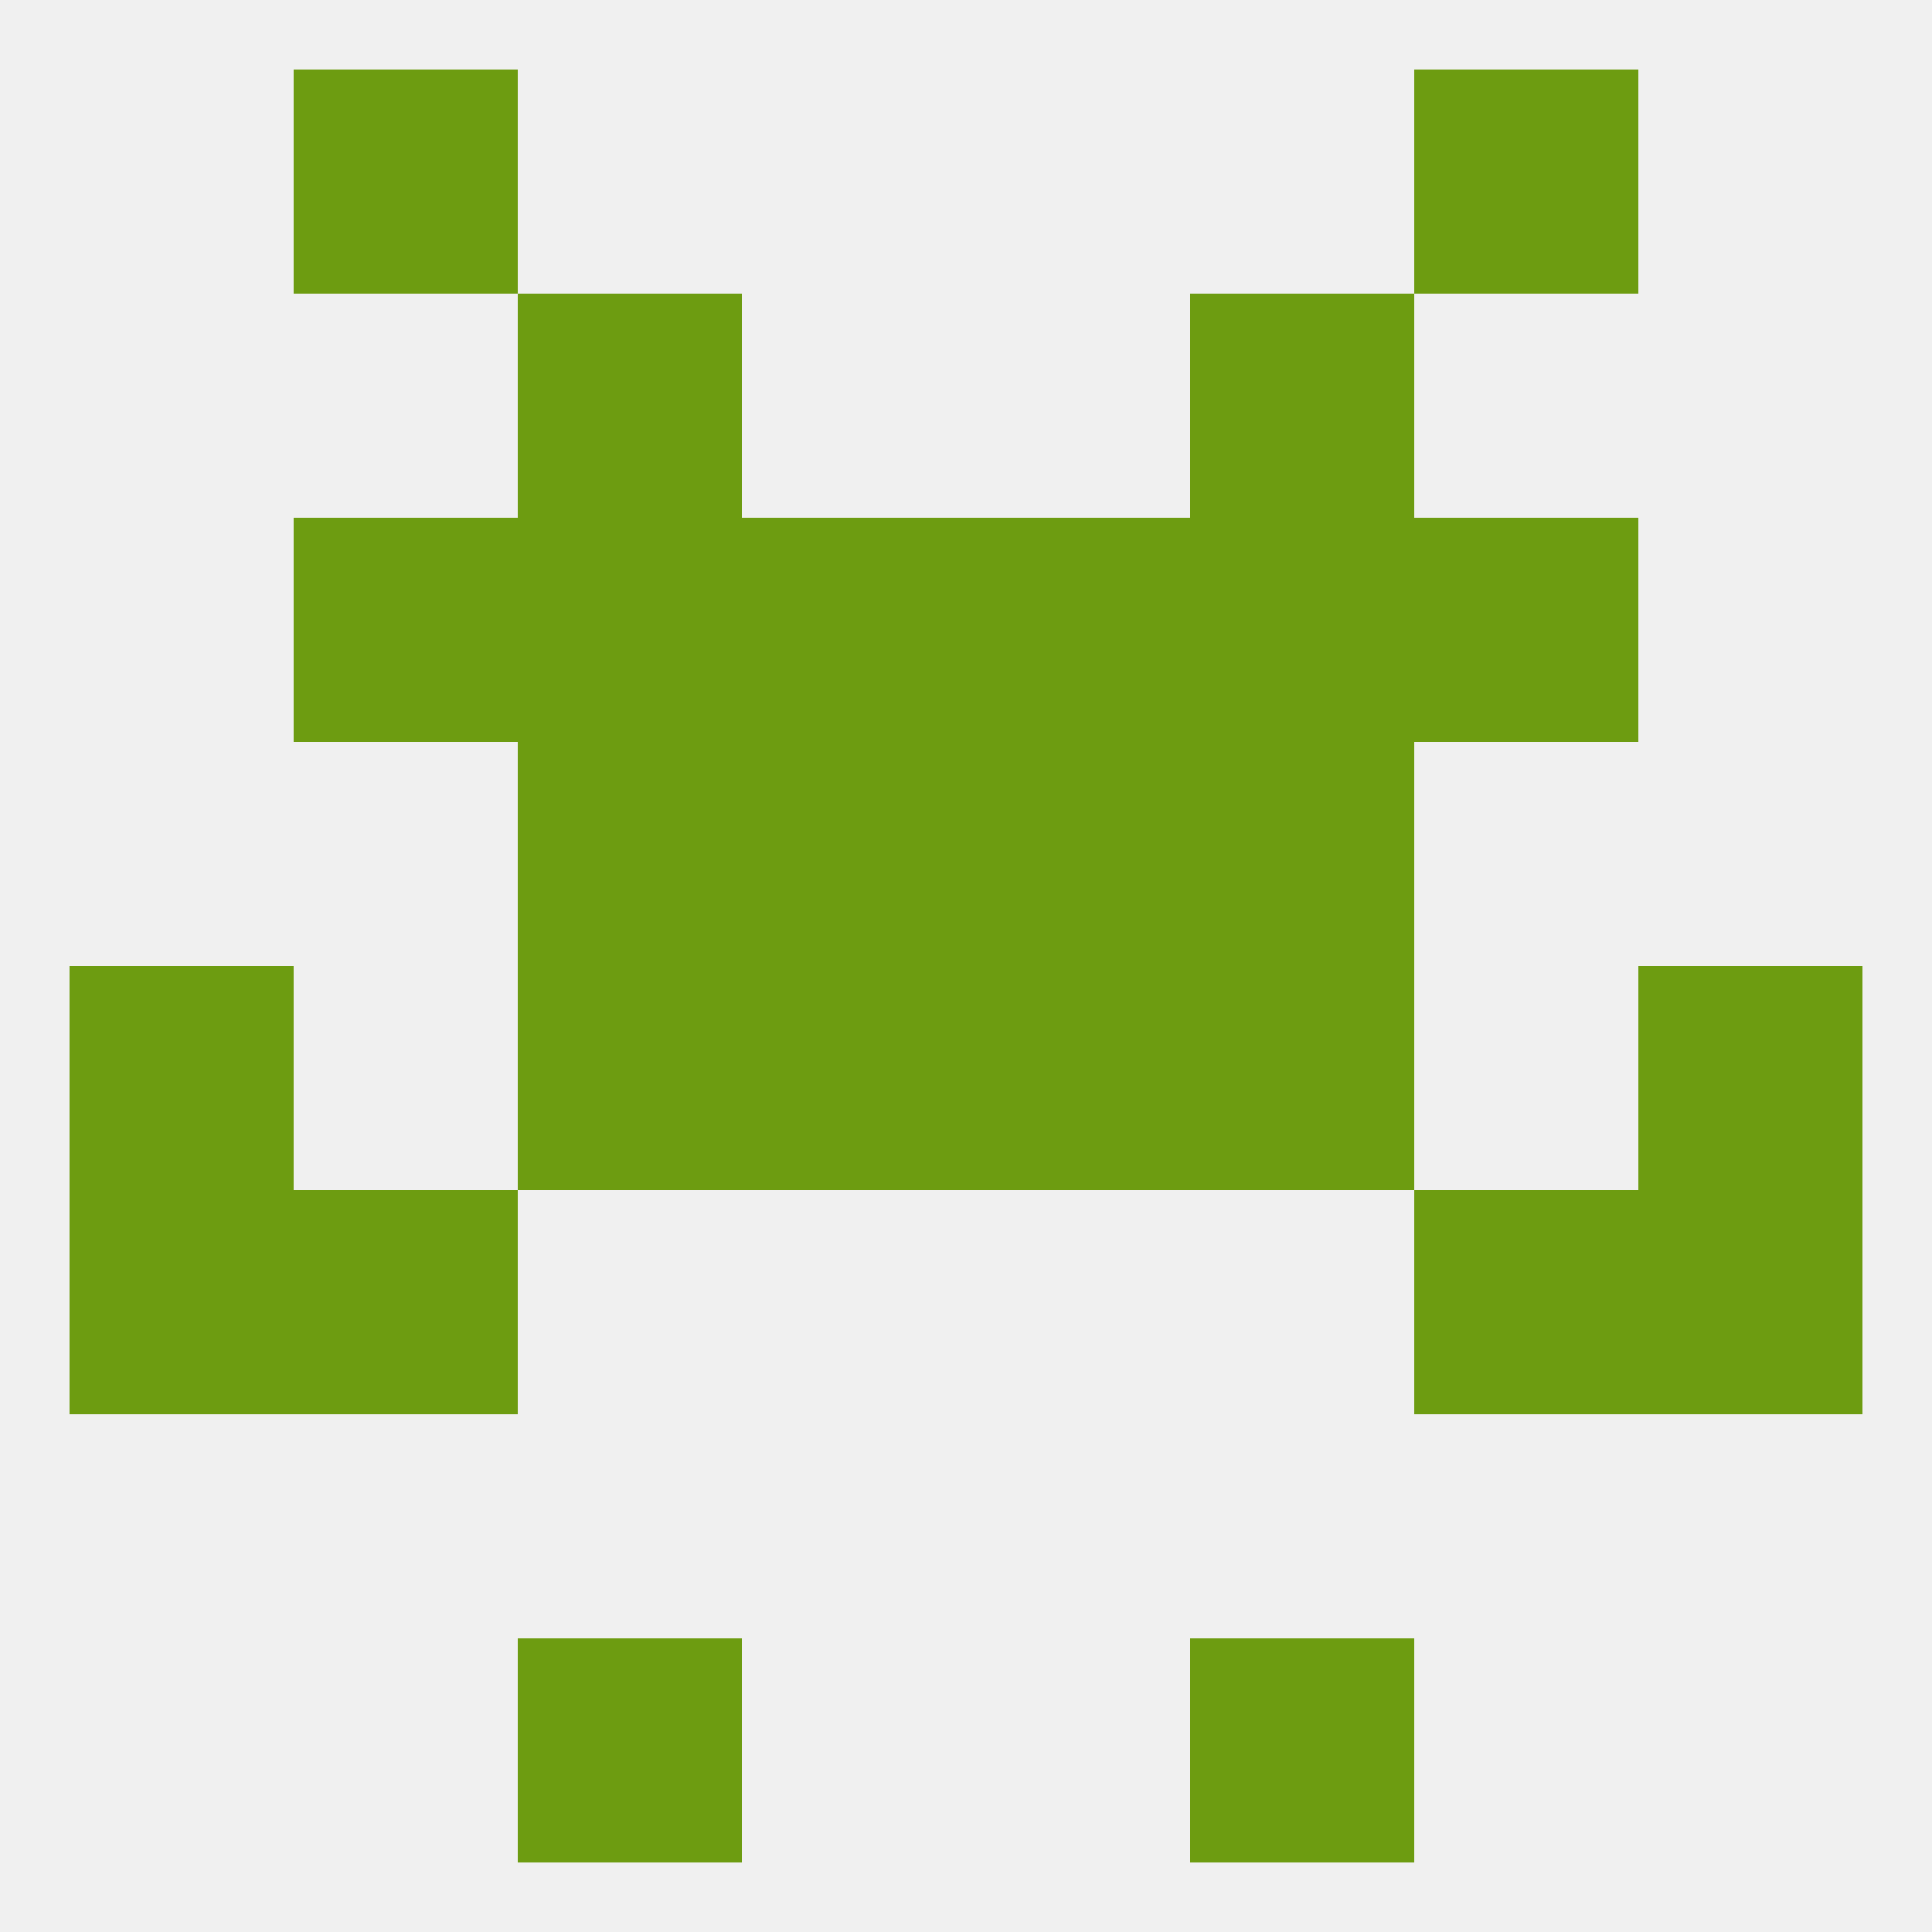
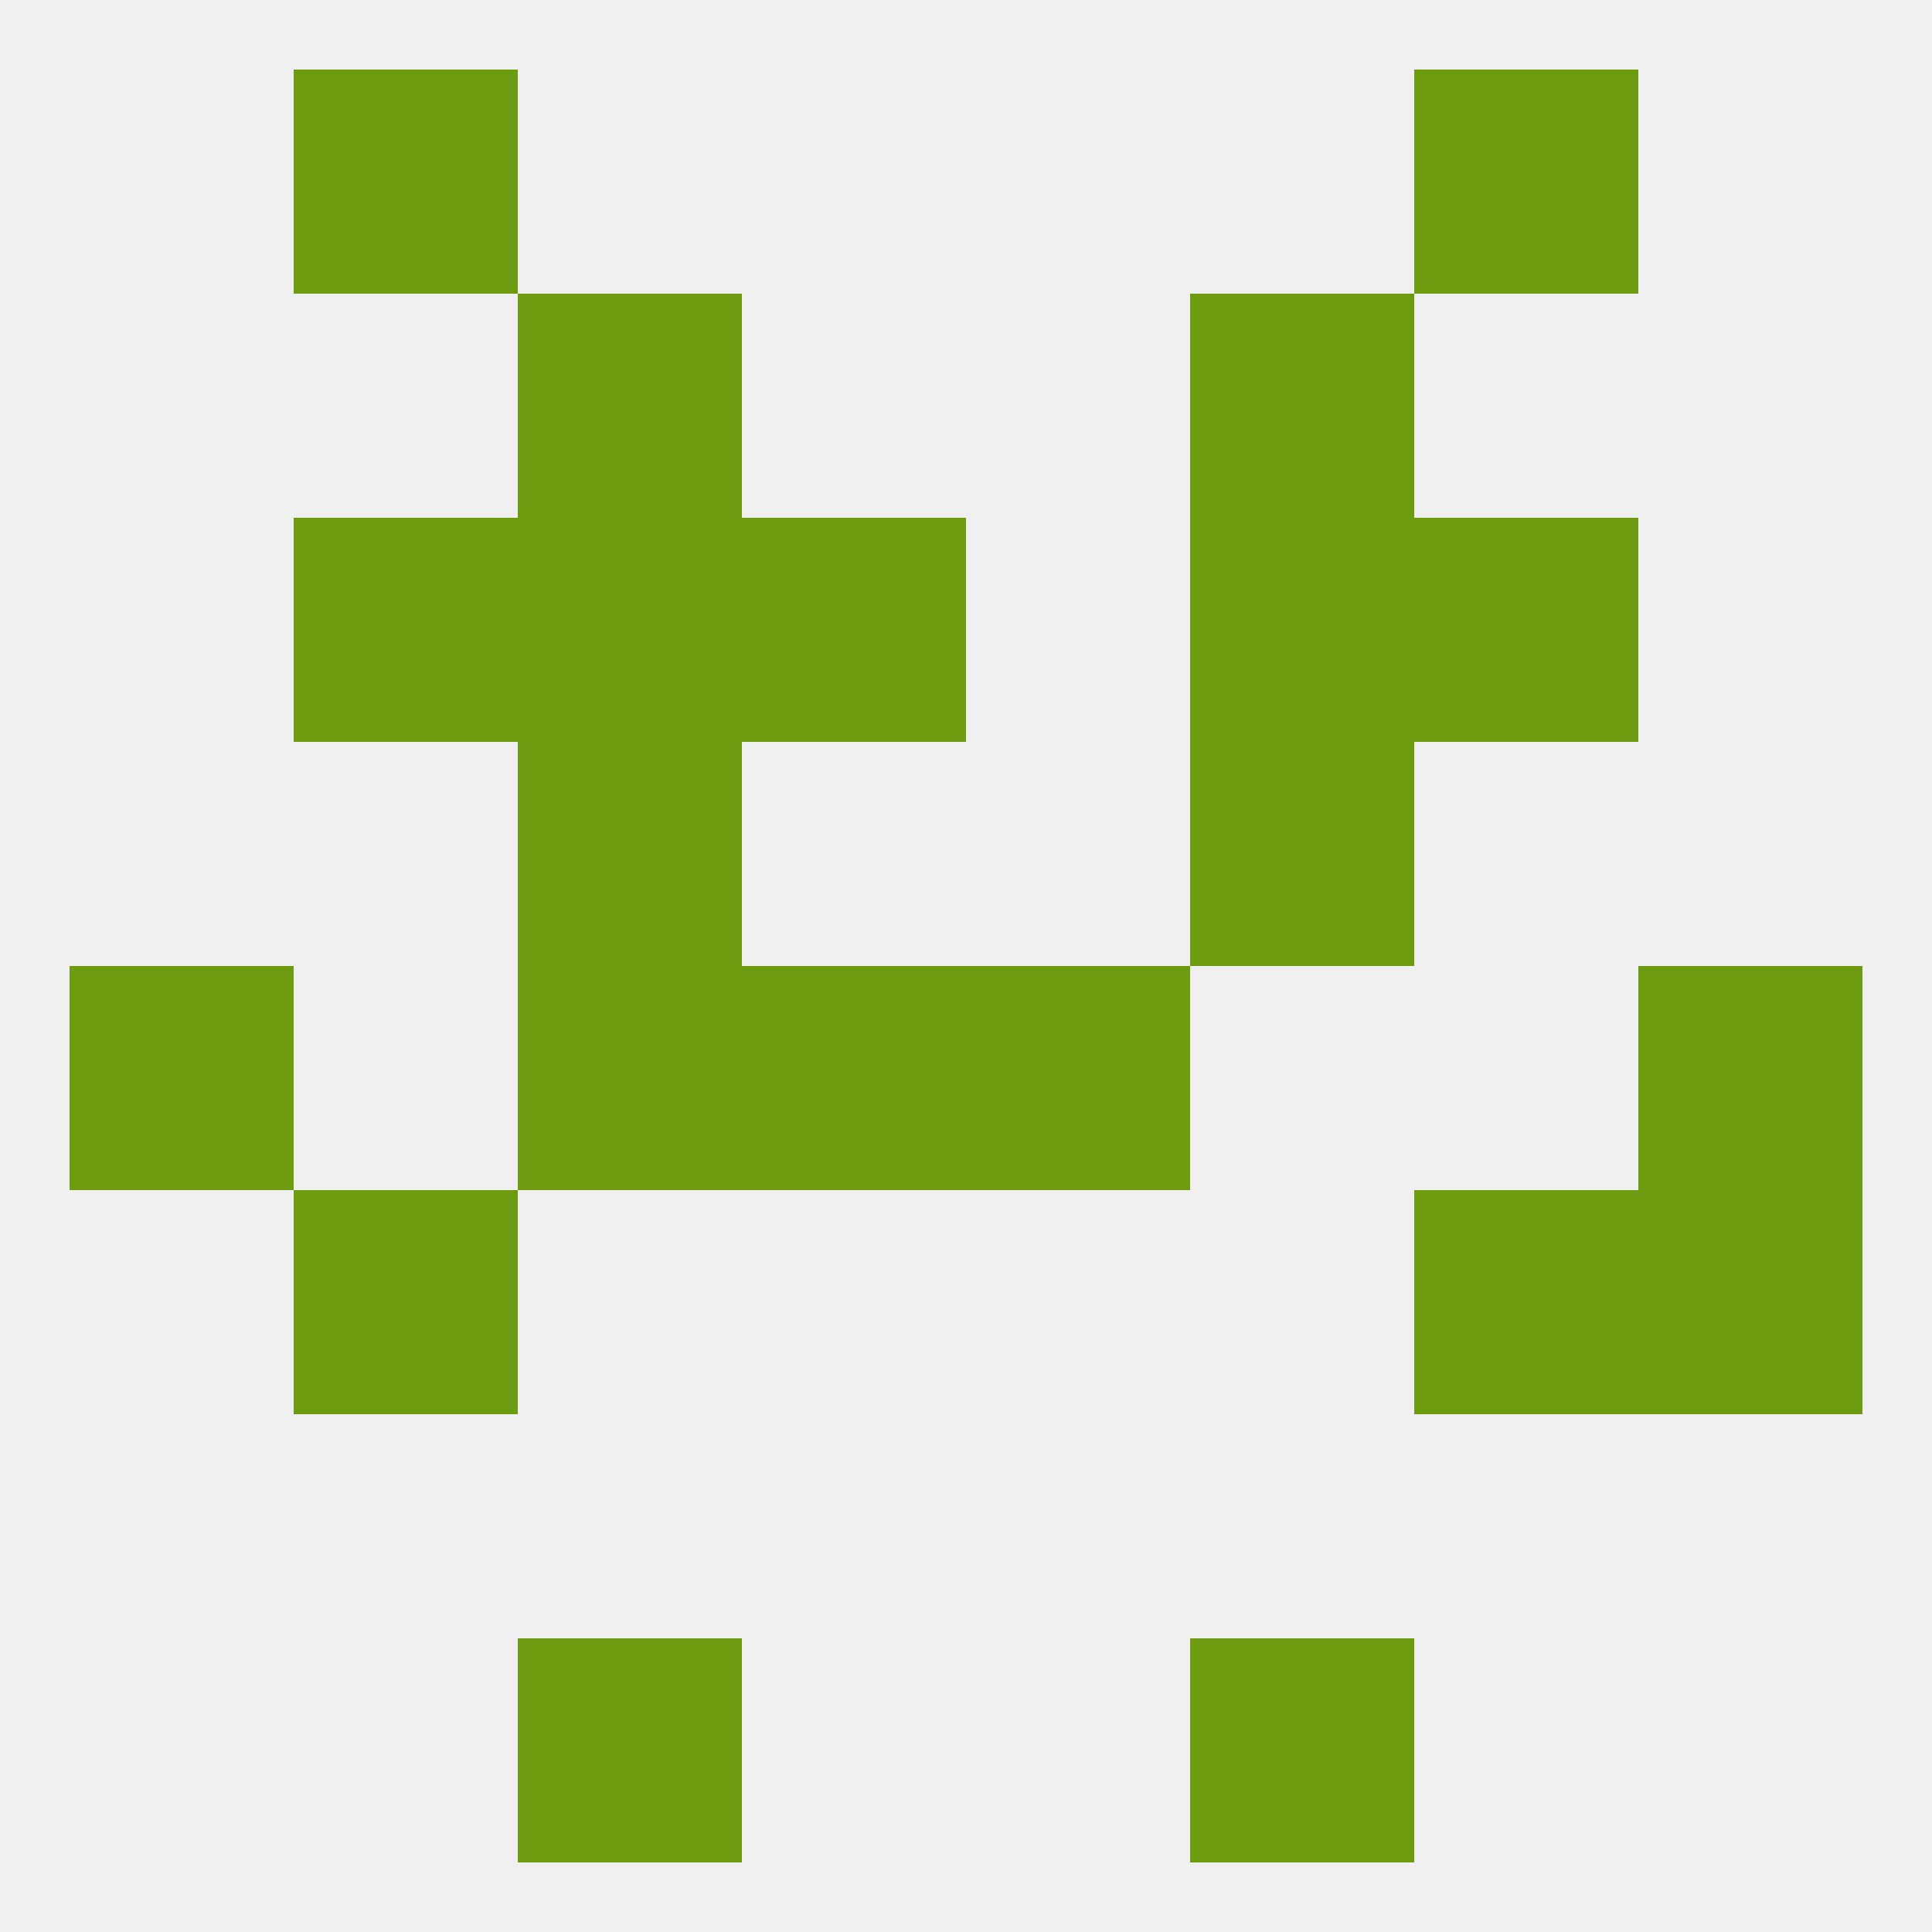
<svg xmlns="http://www.w3.org/2000/svg" version="1.1" baseprofile="full" width="250" height="250" viewBox="0 0 250 250">
  <rect width="100%" height="100%" fill="rgba(240,240,240,255)" />
  <rect x="212" y="125" width="29" height="29" fill="rgba(109,156,17,255)" />
  <rect x="96" y="125" width="29" height="29" fill="rgba(109,156,17,255)" />
  <rect x="125" y="125" width="29" height="29" fill="rgba(109,156,17,255)" />
  <rect x="67" y="125" width="29" height="29" fill="rgba(109,156,17,255)" />
-   <rect x="154" y="125" width="29" height="29" fill="rgba(109,156,17,255)" />
  <rect x="9" y="125" width="29" height="29" fill="rgba(109,156,17,255)" />
  <rect x="38" y="154" width="29" height="29" fill="rgba(109,156,17,255)" />
  <rect x="183" y="154" width="29" height="29" fill="rgba(109,156,17,255)" />
-   <rect x="9" y="154" width="29" height="29" fill="rgba(109,156,17,255)" />
  <rect x="212" y="154" width="29" height="29" fill="rgba(109,156,17,255)" />
  <rect x="67" y="212" width="29" height="29" fill="rgba(109,156,17,255)" />
  <rect x="154" y="212" width="29" height="29" fill="rgba(109,156,17,255)" />
  <rect x="38" y="9" width="29" height="29" fill="rgba(109,156,17,255)" />
  <rect x="183" y="9" width="29" height="29" fill="rgba(109,156,17,255)" />
  <rect x="67" y="38" width="29" height="29" fill="rgba(109,156,17,255)" />
  <rect x="154" y="38" width="29" height="29" fill="rgba(109,156,17,255)" />
  <rect x="154" y="67" width="29" height="29" fill="rgba(109,156,17,255)" />
  <rect x="96" y="67" width="29" height="29" fill="rgba(109,156,17,255)" />
-   <rect x="125" y="67" width="29" height="29" fill="rgba(109,156,17,255)" />
  <rect x="38" y="67" width="29" height="29" fill="rgba(109,156,17,255)" />
  <rect x="183" y="67" width="29" height="29" fill="rgba(109,156,17,255)" />
  <rect x="67" y="67" width="29" height="29" fill="rgba(109,156,17,255)" />
  <rect x="67" y="96" width="29" height="29" fill="rgba(109,156,17,255)" />
  <rect x="154" y="96" width="29" height="29" fill="rgba(109,156,17,255)" />
-   <rect x="96" y="96" width="29" height="29" fill="rgba(109,156,17,255)" />
-   <rect x="125" y="96" width="29" height="29" fill="rgba(109,156,17,255)" />
</svg>